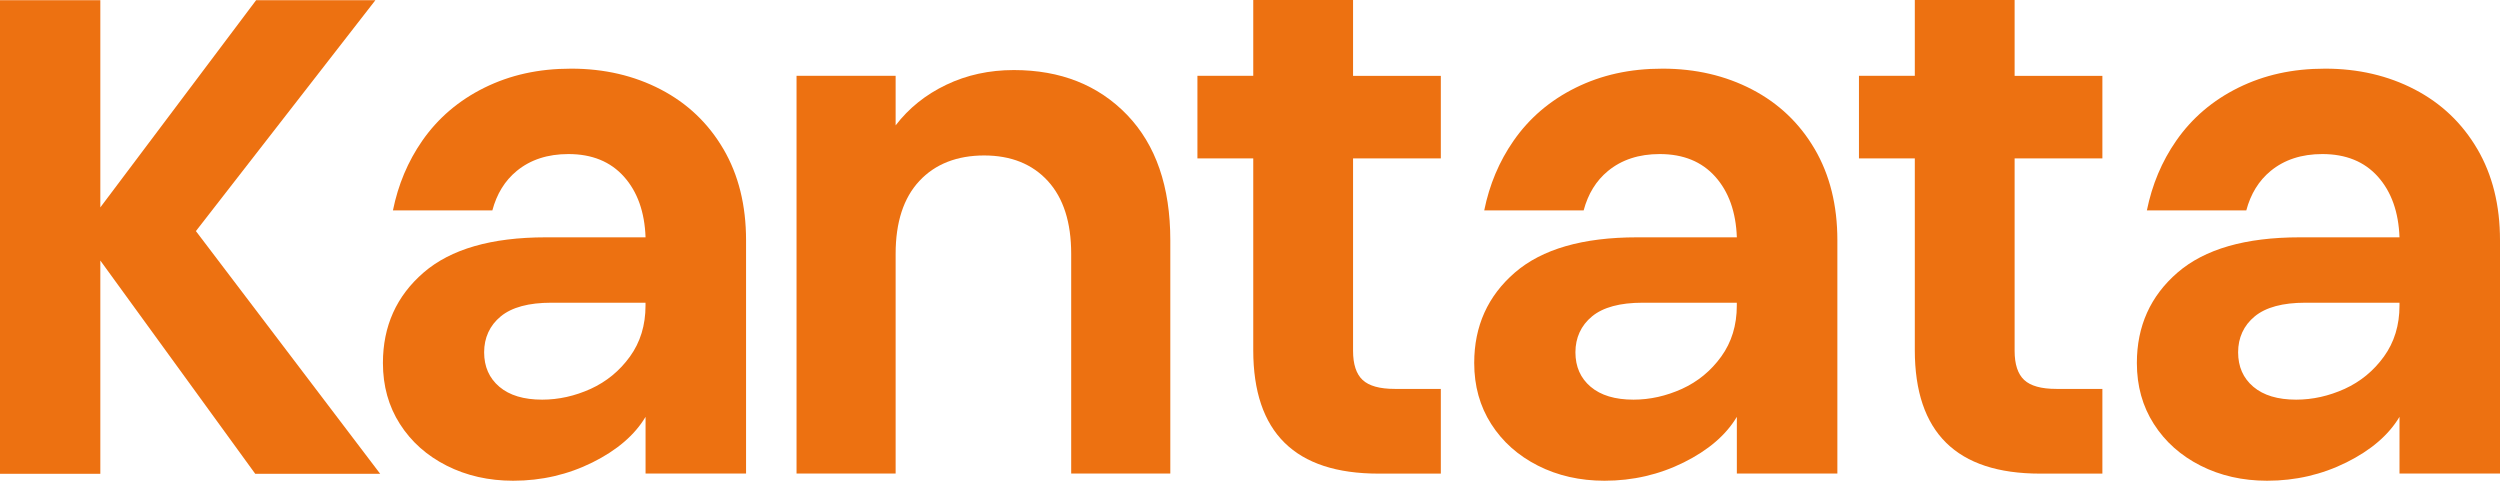
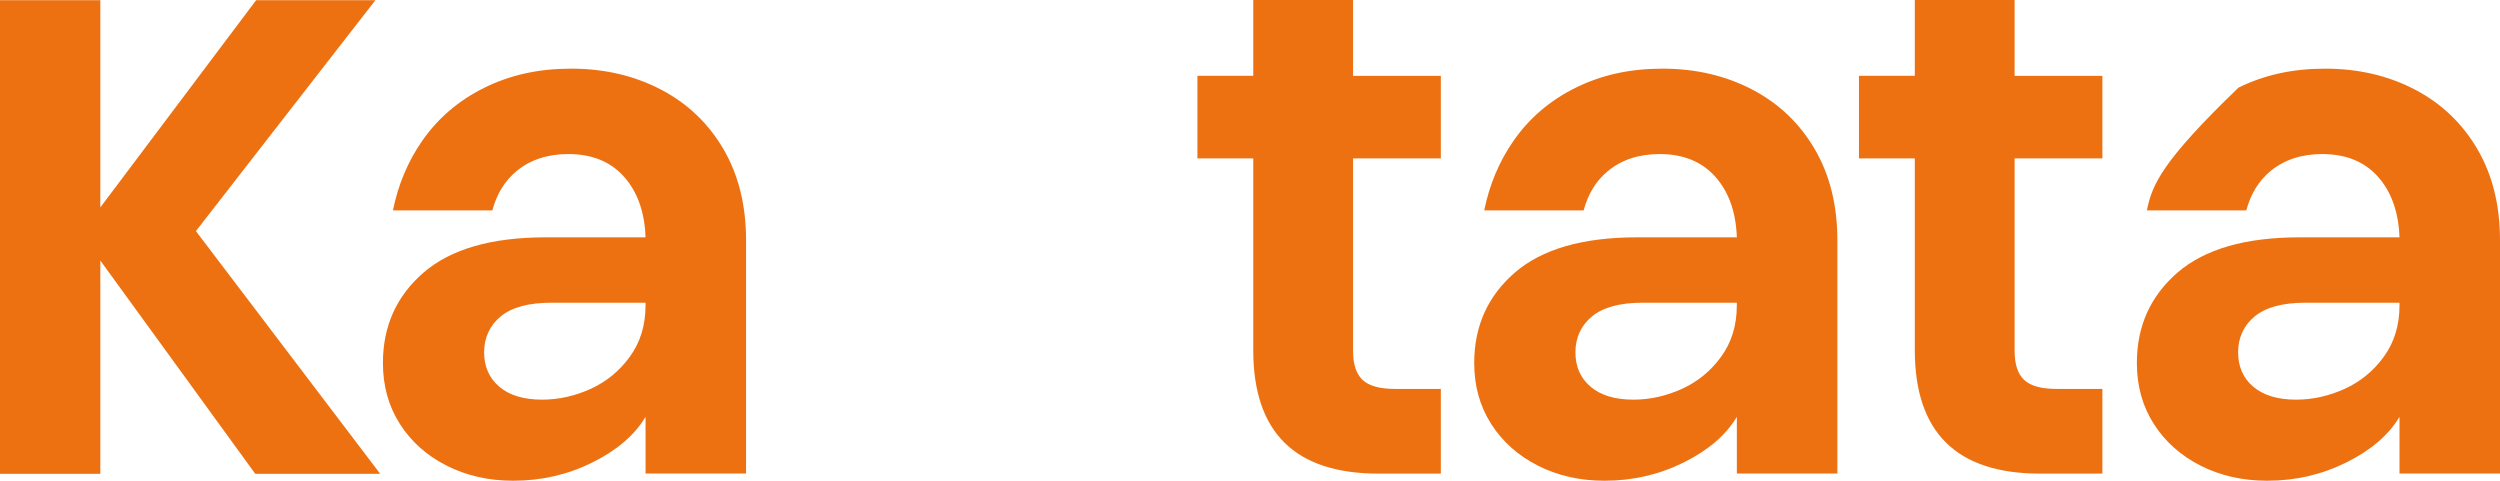
<svg xmlns="http://www.w3.org/2000/svg" width="130" height="25" viewBox="0 0 130 25" fill="none">
  <g clip-path="url(#clip0_3_16)">
-     <path d="M58.61 5.976C60.106 7.533 60.856 9.705 60.856 12.491V24.625H55.702V13.201C55.702 11.557 55.297 10.296 54.487 9.411C53.678 8.528 52.572 8.084 51.174 8.084C49.776 8.084 48.629 8.526 47.806 9.411C46.984 10.293 46.573 11.557 46.573 13.201V24.625H41.42V3.942H46.573V6.519C47.26 5.622 48.137 4.919 49.205 4.409C50.272 3.898 51.444 3.643 52.72 3.643C55.149 3.643 57.112 4.423 58.61 5.976Z" fill="#ED7111" />
    <path d="M70.359 0H65.169V3.942H62.266V8.236H65.169V18.205C65.169 22.488 67.34 24.628 71.685 24.628H74.923V20.223H72.53C71.743 20.223 71.186 20.067 70.855 19.757C70.524 19.447 70.359 18.941 70.359 18.244V8.238H74.923V3.944H70.359V0Z" fill="#ED7111" />
    <path d="M104.76 0H99.57V3.942H96.666V8.236H99.57V18.205C99.57 22.488 101.741 24.628 106.085 24.628H109.324V20.223H106.931C106.144 20.223 105.587 20.067 105.256 19.757C104.925 19.447 104.76 18.941 104.76 18.244V8.238H109.324V3.944H104.76V0Z" fill="#ED7111" />
    <path d="M5.217 24.637V13.548L13.272 24.637H19.769L10.187 12.017L19.522 0.009H13.319L5.217 10.785V0.009H0V24.637H5.217Z" fill="#ED7111" />
    <path d="M37.617 7.751C36.83 6.406 35.745 5.374 34.36 4.652C32.973 3.931 31.421 3.57 29.705 3.57C27.989 3.57 26.532 3.901 25.195 4.558C23.858 5.218 22.777 6.14 21.956 7.321C21.209 8.397 20.703 9.606 20.433 10.939H25.603C25.832 10.084 26.251 9.397 26.87 8.889C27.581 8.305 28.477 8.011 29.558 8.011C30.784 8.011 31.747 8.404 32.447 9.188C33.148 9.972 33.522 11.024 33.569 12.341H28.379C25.558 12.341 23.441 12.953 22.029 14.171C20.617 15.392 19.912 16.959 19.912 18.874C19.912 20.07 20.207 21.127 20.796 22.049C21.385 22.97 22.194 23.692 23.226 24.214C24.257 24.736 25.41 24.998 26.686 24.998C28.159 24.998 29.533 24.68 30.809 24.046C32.085 23.412 33.005 22.621 33.569 21.676V24.625H38.795V12.491C38.795 10.675 38.403 9.093 37.617 7.749V7.751ZM33.567 15.89C33.567 16.911 33.297 17.794 32.758 18.541C32.218 19.288 31.536 19.846 30.716 20.221C29.893 20.593 29.052 20.782 28.193 20.782C27.237 20.782 26.494 20.559 25.966 20.111C25.438 19.663 25.175 19.065 25.175 18.318C25.175 17.571 25.462 16.925 26.04 16.451C26.616 15.978 27.493 15.741 28.672 15.741H33.567V15.89Z" fill="#ED7111" />
    <path d="M94.364 7.751C93.578 6.406 92.492 5.374 91.107 4.652C89.72 3.931 88.168 3.57 86.452 3.57C84.737 3.57 83.279 3.901 81.942 4.558C80.605 5.218 79.524 6.14 78.704 7.321C77.956 8.397 77.45 9.606 77.18 10.939H82.35C82.579 10.084 82.998 9.397 83.617 8.889C84.329 8.305 85.224 8.011 86.305 8.011C87.531 8.011 88.494 8.404 89.194 9.188C89.895 9.972 90.269 11.024 90.316 12.341H85.126C82.305 12.341 80.188 12.953 78.776 14.171C77.364 15.392 76.659 16.959 76.659 18.874C76.659 20.07 76.954 21.127 77.543 22.049C78.132 22.97 78.942 23.692 79.973 24.214C81.004 24.736 82.157 24.998 83.433 24.998C84.906 24.998 86.28 24.68 87.556 24.046C88.832 23.412 89.752 22.621 90.316 21.676V24.625H95.543V12.491C95.543 10.675 95.15 9.093 94.364 7.749V7.751ZM90.314 15.89C90.314 16.911 90.044 17.794 89.505 18.541C88.966 19.288 88.283 19.846 87.463 20.221C86.64 20.593 85.799 20.782 84.941 20.782C83.984 20.782 83.241 20.559 82.713 20.111C82.185 19.663 81.922 19.065 81.922 18.318C81.922 17.571 82.21 16.925 82.787 16.451C83.363 15.978 84.24 15.741 85.419 15.741H90.314V15.89Z" fill="#ED7111" />
-     <path d="M128.821 7.751C128.035 6.406 126.949 5.374 125.565 4.652C124.178 3.931 122.625 3.57 120.91 3.57C119.194 3.57 117.737 3.901 116.4 4.558C115.062 5.218 113.981 6.14 113.161 7.321C112.413 8.397 111.908 9.606 111.638 10.939H116.808C117.036 10.084 117.456 9.397 118.074 8.889C118.786 8.305 119.681 8.011 120.762 8.011C121.988 8.011 122.952 8.404 123.652 9.188C124.352 9.972 124.726 11.024 124.774 12.341H119.584C116.762 12.341 114.645 12.953 113.234 14.171C111.822 15.392 111.117 16.959 111.117 18.874C111.117 20.07 111.411 21.127 112.001 22.049C112.59 22.97 113.399 23.692 114.43 24.214C115.461 24.736 116.615 24.998 117.891 24.998C119.364 24.998 120.737 24.68 122.013 24.046C123.289 23.412 124.209 22.621 124.774 21.676V24.625H130V12.491C130 10.675 129.608 9.093 128.821 7.749V7.751ZM124.774 15.89C124.774 16.911 124.504 17.794 123.965 18.541C123.425 19.288 122.743 19.846 121.923 20.221C121.1 20.593 120.259 20.782 119.4 20.782C118.444 20.782 117.701 20.559 117.172 20.111C116.644 19.663 116.382 19.065 116.382 18.318C116.382 17.571 116.669 16.925 117.247 16.451C117.823 15.978 118.7 15.741 119.878 15.741H124.774V15.89Z" fill="#ED7111" />
+     <path d="M128.821 7.751C128.035 6.406 126.949 5.374 125.565 4.652C124.178 3.931 122.625 3.57 120.91 3.57C119.194 3.57 117.737 3.901 116.4 4.558C112.413 8.397 111.908 9.606 111.638 10.939H116.808C117.036 10.084 117.456 9.397 118.074 8.889C118.786 8.305 119.681 8.011 120.762 8.011C121.988 8.011 122.952 8.404 123.652 9.188C124.352 9.972 124.726 11.024 124.774 12.341H119.584C116.762 12.341 114.645 12.953 113.234 14.171C111.822 15.392 111.117 16.959 111.117 18.874C111.117 20.07 111.411 21.127 112.001 22.049C112.59 22.97 113.399 23.692 114.43 24.214C115.461 24.736 116.615 24.998 117.891 24.998C119.364 24.998 120.737 24.68 122.013 24.046C123.289 23.412 124.209 22.621 124.774 21.676V24.625H130V12.491C130 10.675 129.608 9.093 128.821 7.749V7.751ZM124.774 15.89C124.774 16.911 124.504 17.794 123.965 18.541C123.425 19.288 122.743 19.846 121.923 20.221C121.1 20.593 120.259 20.782 119.4 20.782C118.444 20.782 117.701 20.559 117.172 20.111C116.644 19.663 116.382 19.065 116.382 18.318C116.382 17.571 116.669 16.925 117.247 16.451C117.823 15.978 118.7 15.741 119.878 15.741H124.774V15.89Z" fill="#ED7111" />
  </g>
  <defs>
    <clipPath id="clip0_3_16">
      <rect width="130" height="25" fill="white" />
    </clipPath>
  </defs>
</svg>